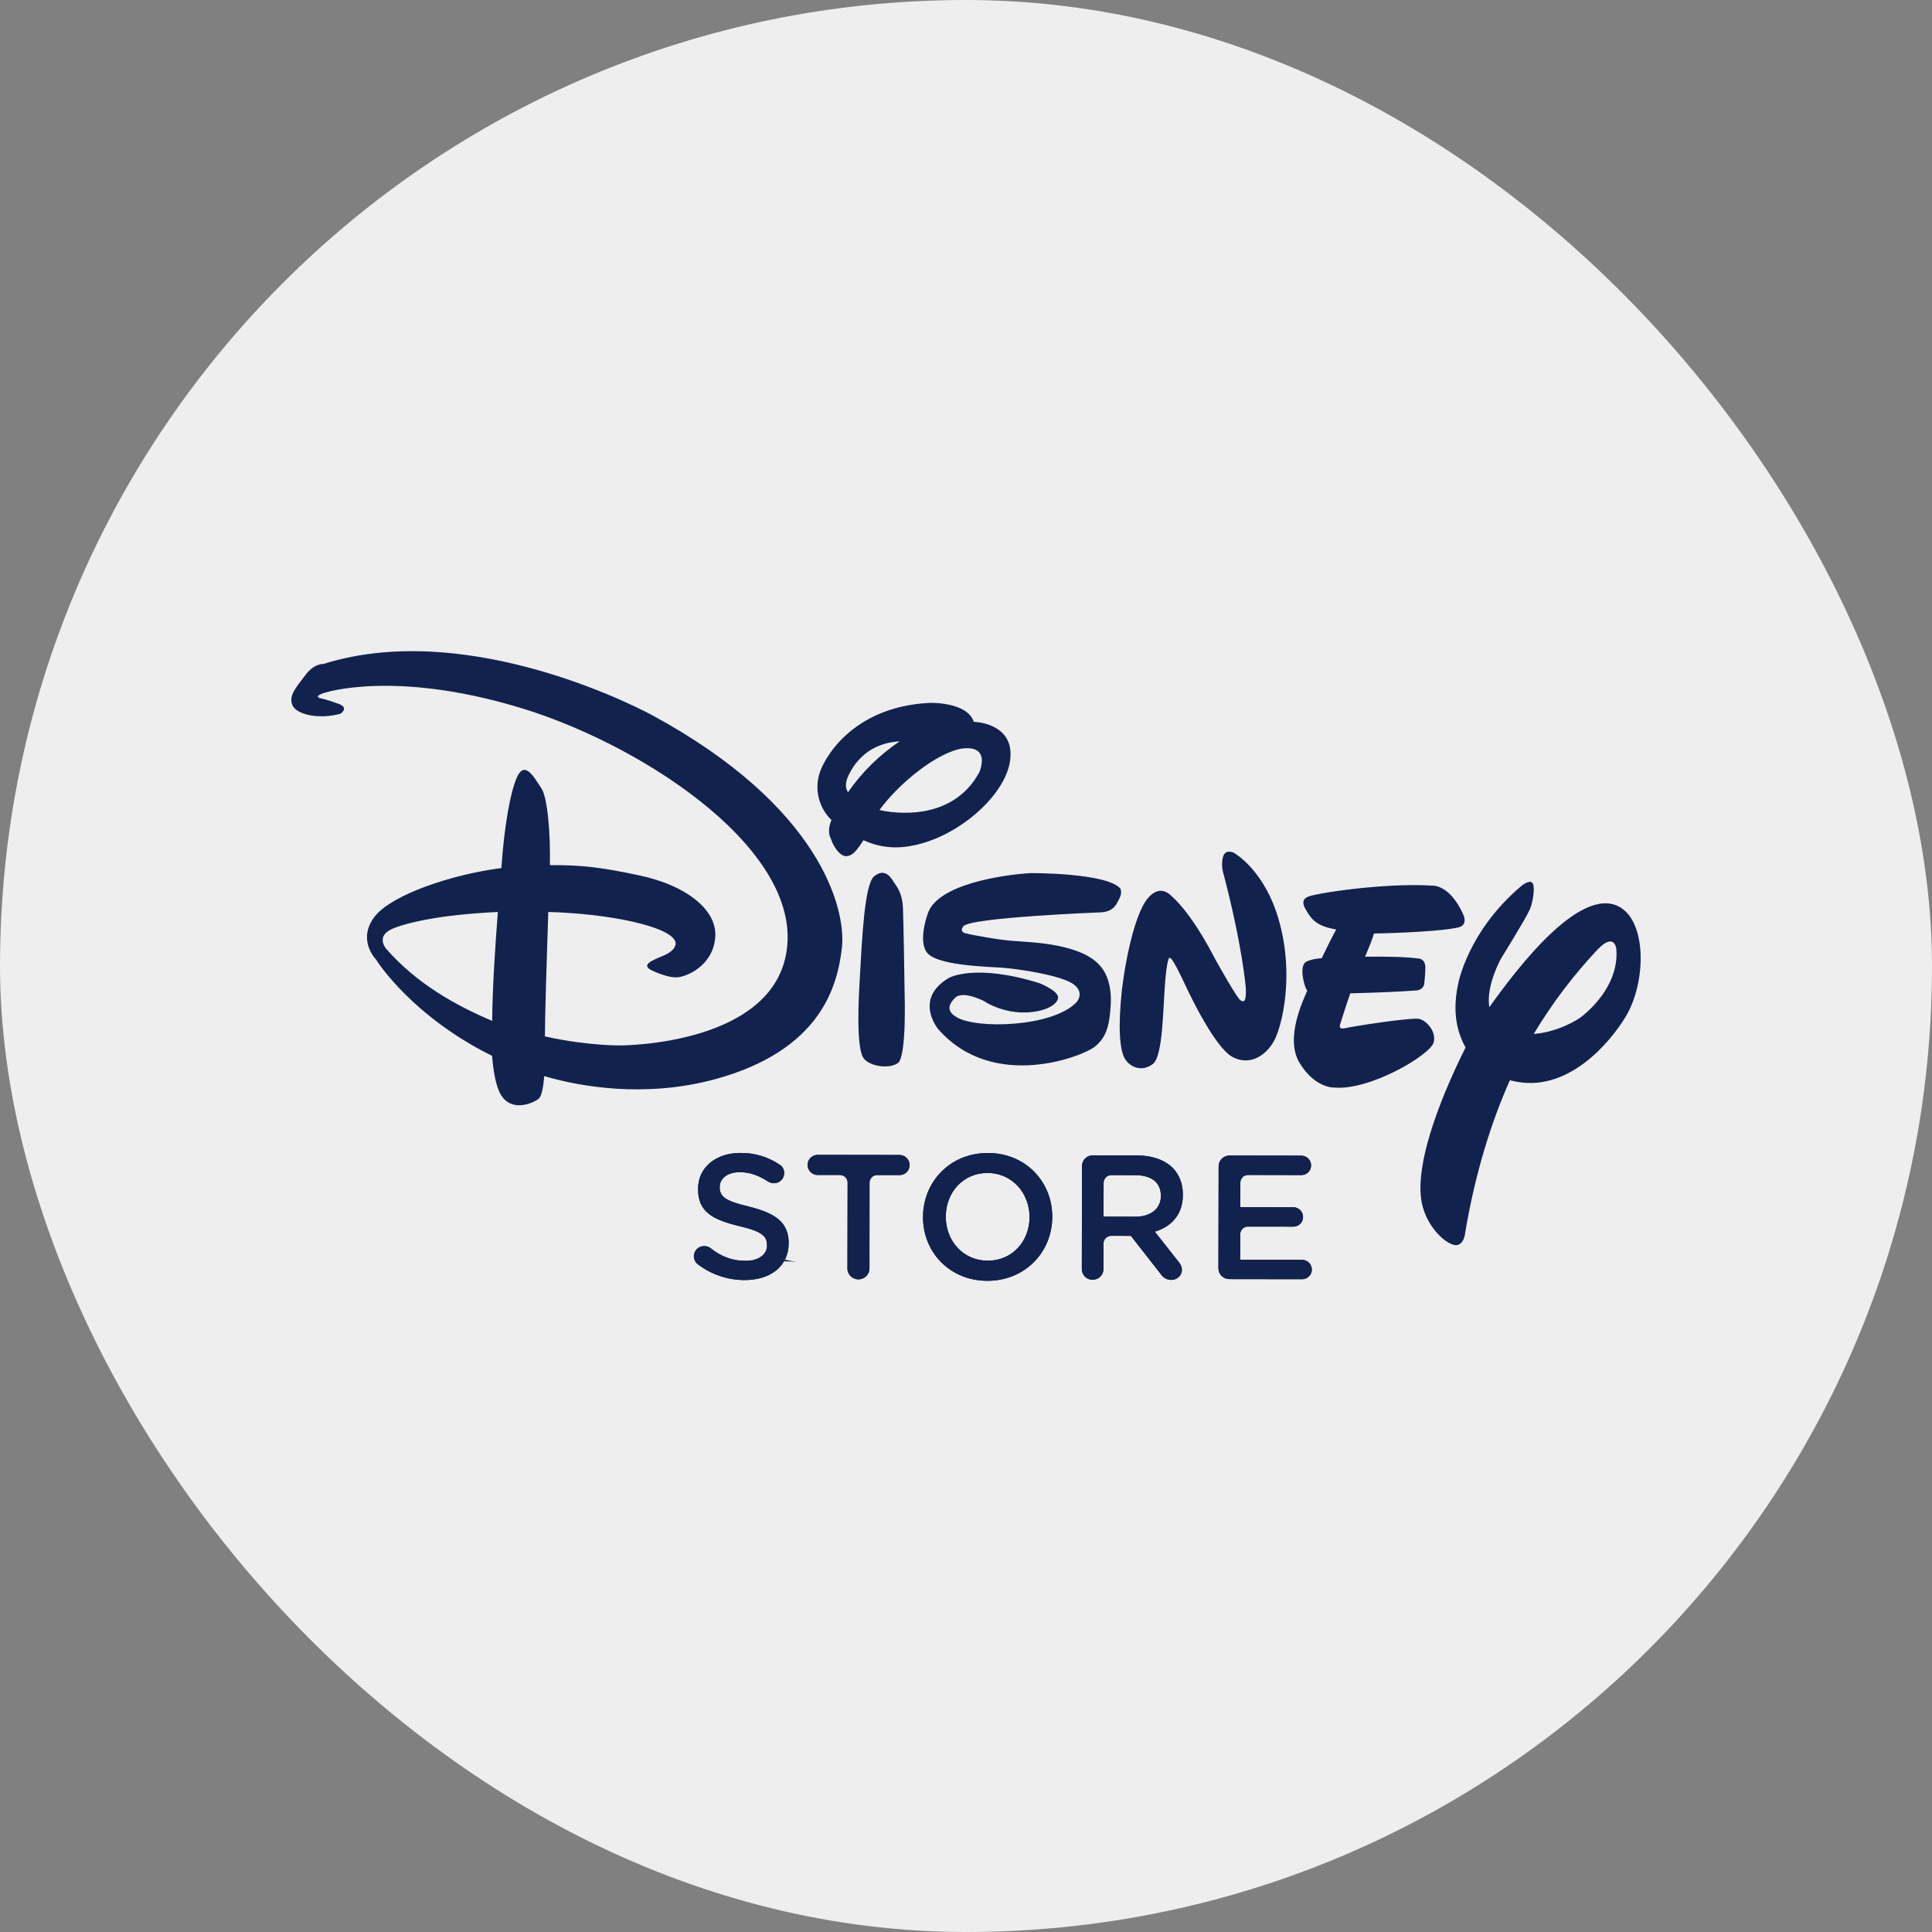
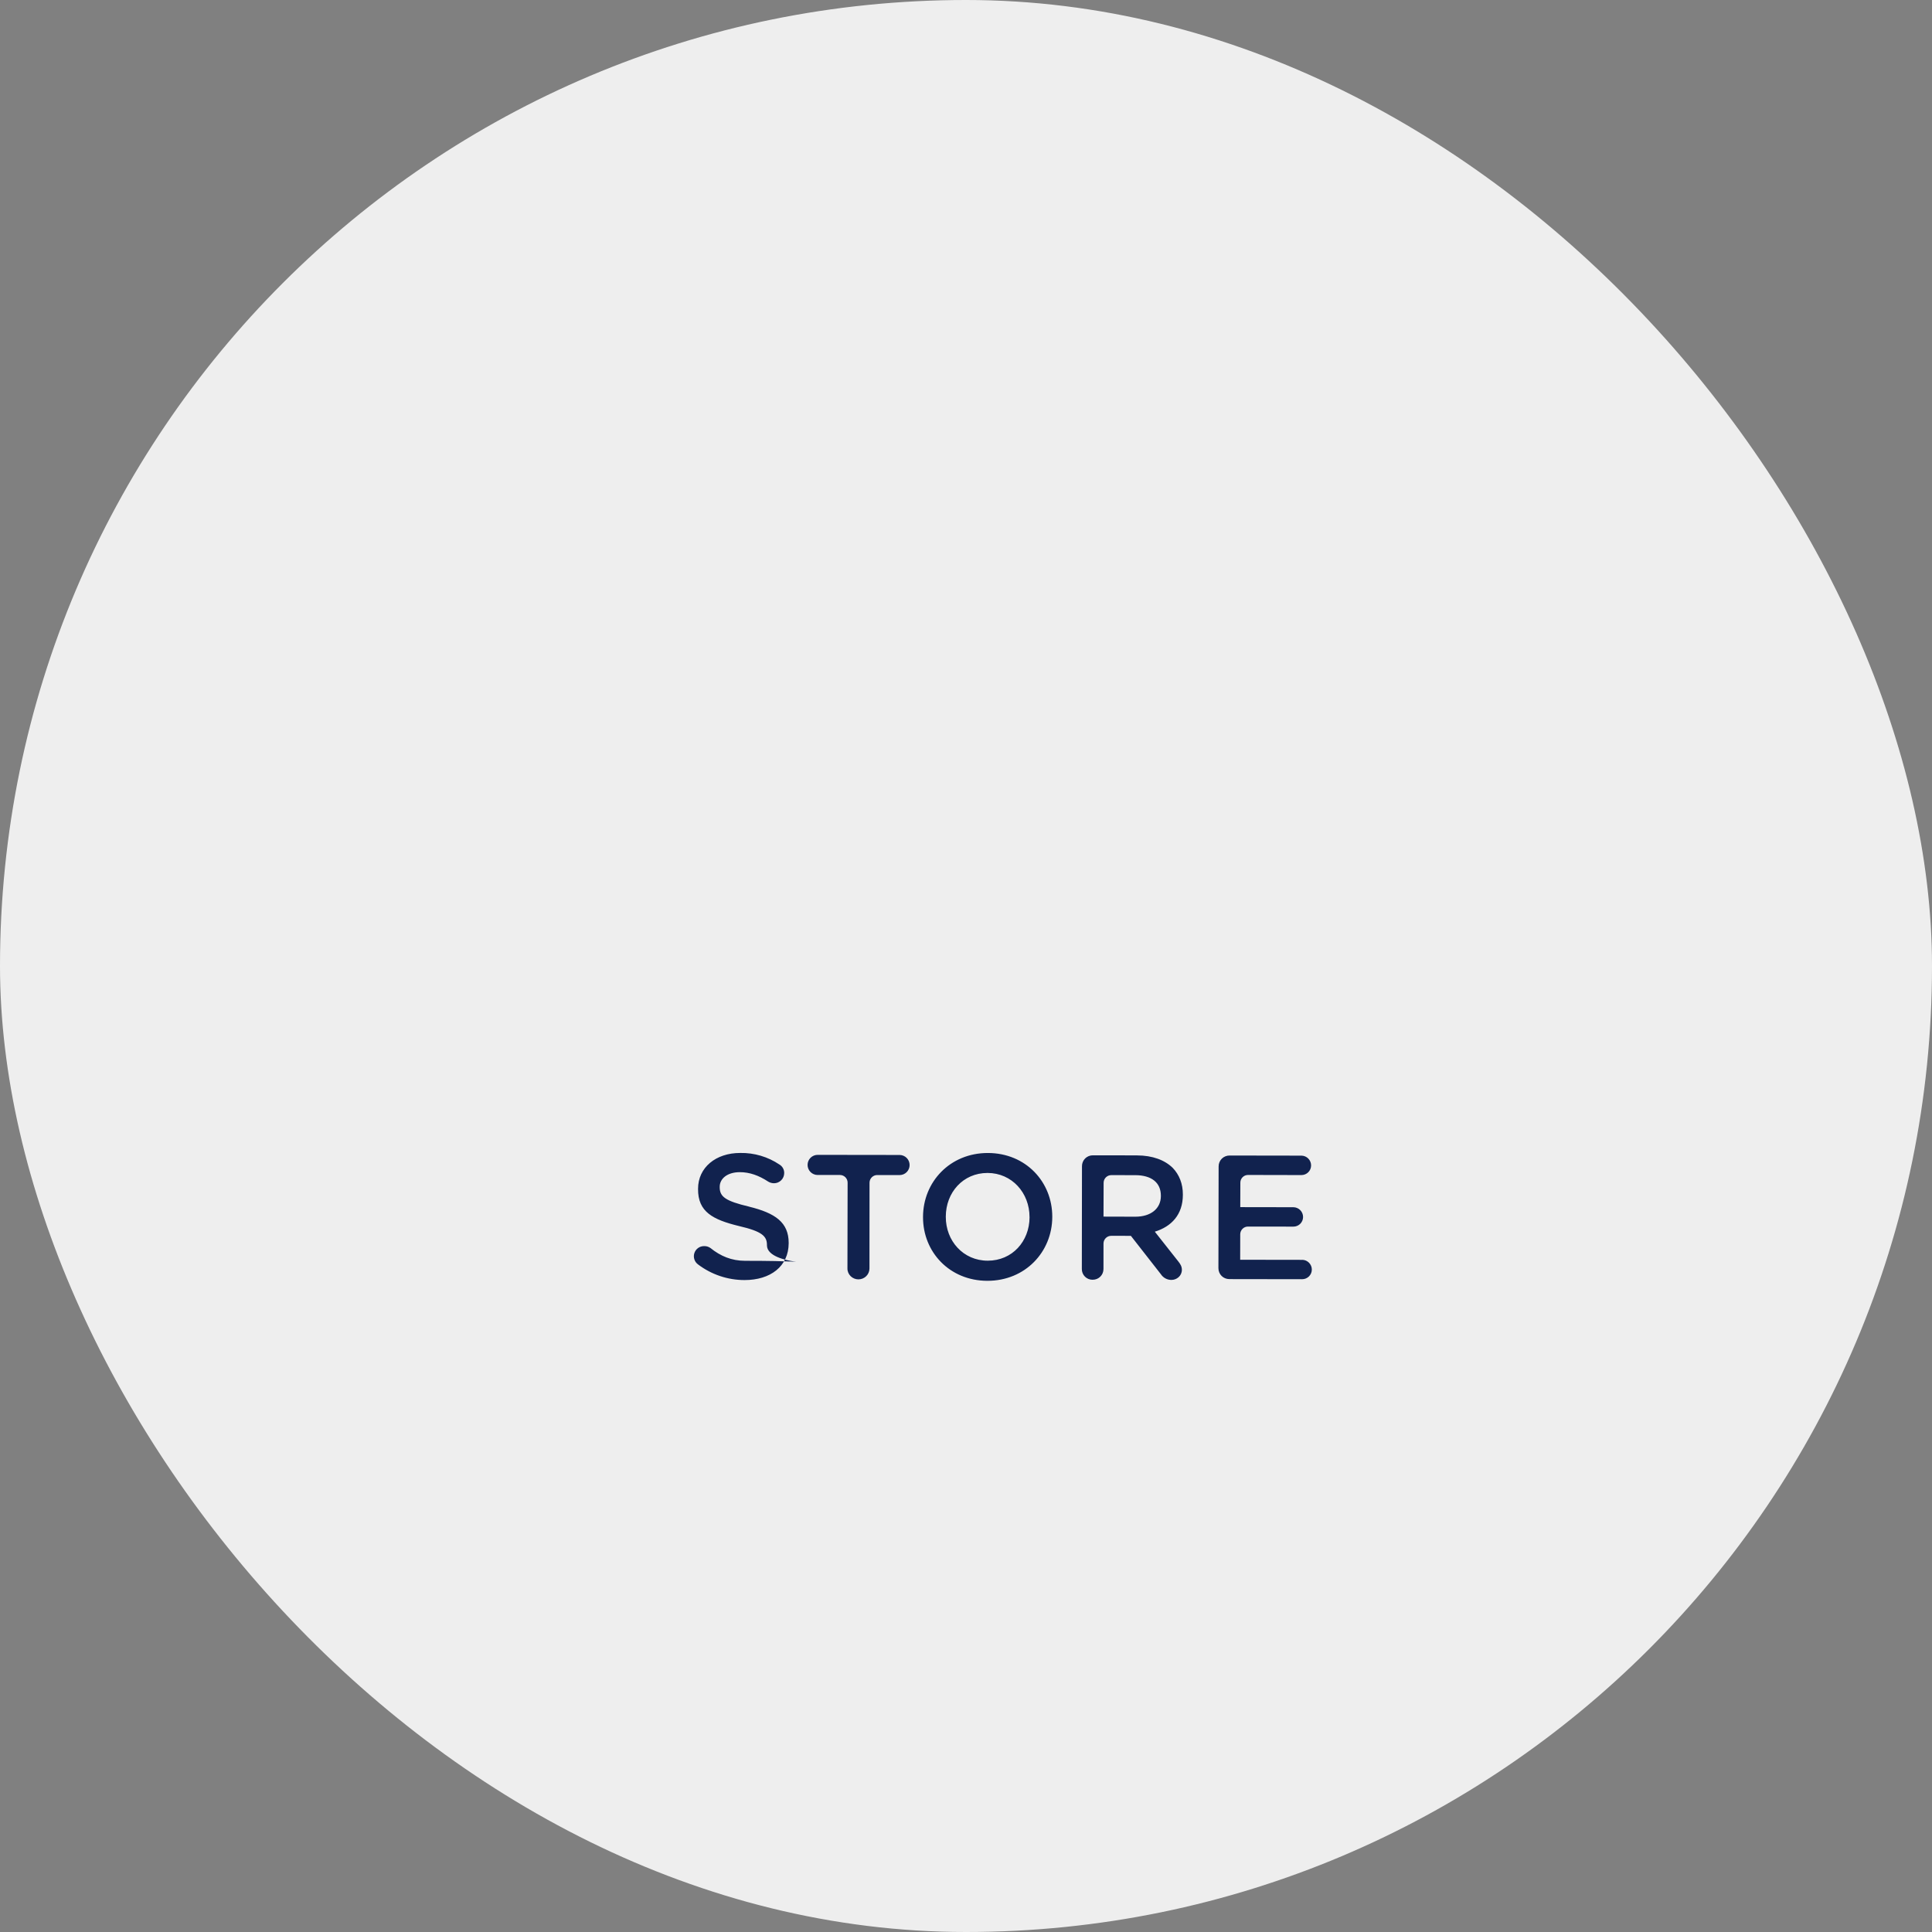
<svg xmlns="http://www.w3.org/2000/svg" width="315" height="315" viewBox="0 0 315 315" fill="none">
  <rect x="0" y="0" width="315" height="315" fill="#808080" stroke="none" />
  <rect width="315" height="315" rx="157.5" fill="#EEEEEE" />
-   <path d="M258.181 165.501C257.114 166.468 253.642 168.332 250.07 168.574C253.022 163.648 256.493 159.052 260.425 154.867C263.242 151.897 263.527 154.686 263.527 154.686C263.987 160.093 259.922 164.059 258.181 165.501ZM264.589 148.216C258.323 143.563 247.661 157.418 242.823 164.225C242.239 160.644 244.777 156.209 244.777 156.209C244.777 156.209 248.851 149.644 249.421 148.288C249.999 146.941 250.393 144.133 249.715 143.843C249.136 143.549 248.078 144.422 248.078 144.422C239.18 151.94 237.719 160.535 237.719 160.535C236.742 165.178 237.643 168.441 238.952 170.78C233.896 180.949 231.093 189.8 231.667 195.112C232.051 199.172 234.935 202.165 236.666 202.843C238.402 203.626 238.805 201.501 238.805 201.501C240.484 191.204 243.24 182.709 246.181 176.12L246.489 176.197C255.473 178.469 262.521 169.95 265.035 165.799C268.246 160.487 268.545 151.219 264.589 148.216ZM139.142 125.008C140.992 122.309 143.601 121.053 146.684 120.872C143.388 123.087 140.535 125.897 138.27 129.158C137.667 128.319 137.79 127.029 139.147 125.008H139.142ZM143.392 132.076C146.508 127.736 152.859 122.618 156.924 122.039C159.244 121.764 159.946 122.694 160.069 123.699C160.173 124.719 159.718 125.819 159.718 125.819C155.938 132.963 147.927 133.067 143.392 132.071V132.076ZM150.711 137.388C157.674 135.277 164.556 128.727 164.751 123.32C165.049 117.903 158.964 117.704 158.964 117.704H158.774C157.683 114.365 151.531 114.602 151.531 114.602C138.677 115.256 134.119 124.041 133.541 126.351C133.189 127.643 133.19 129.007 133.546 130.298C133.901 131.59 134.597 132.763 135.561 133.693C134.774 135.624 135.367 136.501 135.561 136.98C135.751 137.654 136.818 139.684 138.056 139.593C138.934 139.499 139.574 138.896 140.774 136.994C143.302 138.104 146.266 138.749 150.711 137.388ZM233.74 169.992C234.214 168.346 232.786 166.52 231.435 166.132C230.178 165.828 220.416 167.365 219.245 167.649C218.002 167.934 218.576 166.781 218.576 166.781C218.576 166.781 219.534 163.675 220.155 161.958C223.457 161.863 227.294 161.749 230.865 161.493C232.118 161.402 232.208 160.425 232.208 160.425C232.208 160.425 232.393 158.979 232.393 157.627C232.307 156.18 231.159 156.27 231.159 156.27C229.182 156 225.847 155.938 222.574 155.986C223.238 154.406 223.793 153.002 224.016 152.205C224.016 152.205 233.858 152.03 237.629 151.247C239.569 150.878 238.502 148.942 238.502 148.942C236.301 144.204 233.593 144.398 233.593 144.398C225.861 143.9 214.563 145.622 213.306 146.191C212.144 146.67 212.234 147.543 213.676 149.488C214.426 150.469 215.455 150.93 216.285 151.181C216.66 151.295 217.196 151.423 217.864 151.551C217.309 152.518 216.394 154.35 215.493 156.237H215.412C213.467 156.365 212.799 156.92 212.799 156.92C211.973 157.741 212.448 159.799 212.822 160.909C212.891 161.127 213 161.33 213.145 161.507L213.079 161.649C212.618 162.826 209.483 169.077 211.798 173.151C214.312 177.401 217.404 177.311 217.404 177.311C223.3 177.899 233.152 172.018 233.74 169.992ZM62.986 154.724C62.986 154.724 61.146 152.699 63.944 151.442C66.439 150.398 71.875 149.132 81.171 148.691C80.735 154.392 80.299 160.791 80.246 166.449C74.332 163.935 68.009 160.444 62.986 154.724ZM106.405 116.646C106.405 116.646 77.272 100.567 52.727 108.251C52.727 108.251 51.161 108.146 49.71 110.172C48.263 112.097 47.011 113.444 47.69 115C48.363 116.546 52.124 117.324 55.506 116.366C55.506 116.366 57.053 115.399 55.127 114.725C53.282 114.047 52.233 113.852 52.233 113.852C52.233 113.852 51.261 113.648 52.314 113.174C53.282 112.7 64.504 109.432 84.008 115.157C103.516 120.801 129.656 137.459 128.375 153.975C127.099 170.491 101.206 170.448 101.206 170.448C101.206 170.448 95.885 170.552 88.841 168.977C88.851 165.629 89.154 155.758 89.391 148.691C99.428 148.961 109.35 151.067 110.119 153.557C110.119 153.557 110.598 154.71 108.283 155.772C106.158 156.64 104.508 157.323 106.229 158.191C106.229 158.191 108.758 159.448 110.403 159.349C111.95 159.254 116.1 157.513 116.589 153.078C117.177 148.539 112.068 144.379 104.242 142.729C98.256 141.462 95.064 141.021 89.657 141.055C89.766 136.126 89.296 129.946 88.243 128.495C86.987 126.564 85.54 123.955 84.273 126.744C83.216 129.163 82.234 134.476 81.745 141.529C73.426 142.62 64.162 145.845 61.26 149.232C58.158 152.979 61.041 156.176 61.331 156.465C61.52 156.849 67.312 165.761 80.232 172.15C80.422 174.46 80.806 177.074 81.679 178.521C83.6 181.618 87.376 179.593 87.855 179.114C88.243 178.725 88.537 177.766 88.732 175.447C94.504 177.164 105.143 179.052 116.546 175.969C133.849 171.273 136.571 160.743 137.273 154.473C137.942 148.098 133.721 131.473 106.405 116.646ZM147.22 148.017C147.134 145.788 146.366 144.73 145.688 143.763C145.114 142.805 144.146 141.548 142.505 142.89C140.954 144.237 140.546 152.936 140.157 159.989C139.745 166.933 139.949 171.373 140.807 172.53C141.685 173.801 144.858 174.389 146.399 173.322C147.851 172.264 147.49 161.834 147.49 161.834C147.49 161.834 147.324 150.242 147.22 148.017ZM182.68 144.892C180.469 142.273 168 142.354 168 142.354C163.46 142.639 152.931 144.157 151.285 148.9C149.729 153.42 150.976 155.07 150.976 155.07C152.229 157.489 161.212 157.598 163.622 157.798C166.145 157.997 172.624 158.964 174.825 160.335C177.05 161.787 175.503 163.423 175.503 163.423C171.638 167.474 159.078 167.834 155.886 165.795C154.633 165.036 154.344 164.063 155.696 162.716C157.057 161.265 161.207 163.589 160.724 163.4C160.235 163.105 162.744 164.856 166.221 165.06C169.797 165.24 172.311 163.997 172.506 162.745C172.71 161.578 169.517 160.316 169.517 160.316C159.002 157.02 154.742 159.425 154.742 159.425C148.842 162.887 152.988 167.82 152.988 167.82C162.047 178.084 176.751 172.117 178.477 170.671C180.128 169.324 180.91 167.777 181.105 163.622C181.304 159.572 179.573 157.726 179.573 157.726C176.675 153.866 168.279 153.657 165.761 153.448C163.446 153.353 158.618 152.481 157.46 152.177C156.298 151.892 157.071 151.025 157.071 151.025C158.143 149.573 179.592 148.748 179.592 148.748C181.812 148.567 182.101 147.197 182.59 146.334C182.969 145.466 182.68 144.887 182.68 144.887V144.892ZM201.131 139.024C201.131 139.024 199.788 138.346 199.404 139.703C199.01 141.054 199.489 142.501 199.489 142.501C202.568 154.198 203.123 161.061 203.123 161.061C203.123 161.061 203.227 163.077 202.833 163.181C202.549 163.371 202.259 163.077 202.259 163.077C201.87 163.077 198.308 156.697 198.308 156.697L197.635 155.44C193.978 148.586 191.279 146.352 191.279 146.352C190.7 145.774 189.254 144.218 187.318 146.253C185.374 148.273 183.728 154.933 182.936 161.213C182.262 167.493 182.537 171.074 183.396 172.611C184.368 174.157 186.289 174.745 187.945 173.493C189.685 172.231 189.605 163.931 190.003 159.686C190.392 155.431 190.781 156.204 190.781 156.204C191.156 156.109 193.001 160.07 193.001 160.07C193.001 160.07 197.791 170.713 200.993 172.355C204.171 174 206.884 171.591 207.946 169.267C209.023 166.957 210.973 159.225 208.653 150.545C206.348 141.828 201.131 139.02 201.131 139.02V139.024ZM146.693 188.31L133.318 188.292C133.102 188.291 132.889 188.332 132.689 188.414C132.49 188.495 132.308 188.615 132.155 188.767C132.002 188.919 131.88 189.099 131.797 189.298C131.714 189.497 131.67 189.71 131.669 189.925C131.668 190.141 131.71 190.354 131.792 190.554C131.873 190.753 131.993 190.935 132.145 191.088C132.297 191.241 132.477 191.363 132.676 191.446C132.875 191.53 133.088 191.573 133.303 191.574H136.96C137.639 191.574 138.203 192.143 138.198 192.826L138.17 206.837C138.17 207.814 138.99 208.592 139.958 208.592C140.935 208.592 141.741 207.828 141.76 206.837L141.77 192.835C141.77 192.143 142.339 191.583 143.017 191.583L146.684 191.588C147.116 191.586 147.529 191.412 147.833 191.105C148.137 190.798 148.307 190.383 148.306 189.952C148.307 189.521 148.139 189.107 147.837 188.8C147.535 188.492 147.124 188.317 146.693 188.31ZM189.273 195.008C189.273 197.047 187.641 198.375 185.118 198.375L179.919 198.361L179.938 192.845C179.938 192.152 180.507 191.597 181.19 191.597L185.094 191.602C187.717 191.607 189.273 192.788 189.273 194.955V195.008ZM185.393 188.377L178.193 188.367C177.958 188.364 177.725 188.407 177.507 188.495C177.289 188.583 177.091 188.714 176.925 188.879C176.758 189.045 176.627 189.243 176.539 189.461C176.45 189.678 176.406 189.911 176.409 190.146L176.385 206.899C176.382 207.131 176.426 207.362 176.514 207.578C176.602 207.793 176.732 207.988 176.897 208.152C177.062 208.316 177.259 208.445 177.475 208.531C177.691 208.617 177.922 208.659 178.155 208.654C179.141 208.654 179.914 207.881 179.914 206.904L179.919 202.744C179.919 202.051 180.488 201.492 181.176 201.492L184.378 201.496V201.501H184.387L189.273 207.753C189.46 208.04 189.717 208.277 190.019 208.439C190.322 208.602 190.66 208.685 191.004 208.682C191.858 208.682 192.697 208.018 192.697 207.041C192.697 206.491 192.47 206.121 192.128 205.685L188.286 200.818C190.99 199.988 192.858 198.039 192.858 194.813V194.761C192.868 193.006 192.261 191.507 191.198 190.407C189.903 189.145 187.926 188.386 185.393 188.382V188.377ZM212.305 205.41L202.202 205.395L202.212 201.236C202.217 200.553 202.781 199.978 203.474 199.983L210.873 199.993C211.289 199.997 211.689 199.835 211.986 199.545C212.283 199.254 212.452 198.858 212.457 198.442C212.46 198.232 212.421 198.024 212.343 197.829C212.265 197.635 212.149 197.457 212.002 197.308C211.855 197.158 211.681 197.038 211.488 196.956C211.295 196.874 211.087 196.831 210.878 196.829L202.217 196.815L202.231 192.816C202.231 192.129 202.791 191.569 203.478 191.569L212.187 191.588C213.045 191.588 213.766 190.905 213.766 190.013C213.766 189.595 213.602 189.194 213.31 188.896C213.017 188.598 212.619 188.427 212.201 188.419L200.476 188.401C200.241 188.397 200.007 188.441 199.789 188.53C199.571 188.618 199.373 188.749 199.206 188.915C199.04 189.082 198.908 189.279 198.819 189.497C198.73 189.715 198.685 189.949 198.688 190.184L198.655 206.766C198.655 207.767 199.437 208.545 200.438 208.55L212.305 208.568C213.164 208.568 213.885 207.881 213.885 206.989C213.885 206.126 213.173 205.405 212.305 205.405V205.41ZM167.862 198.48C167.838 202.398 165.045 205.547 161.046 205.547C157.048 205.547 154.192 202.312 154.207 198.394V198.347C154.216 194.434 157.01 191.242 161.008 191.242C165.011 191.251 167.857 194.51 167.857 198.427L167.862 198.48ZM161.079 187.988C154.88 187.978 150.507 192.712 150.493 198.394V198.456C150.483 204.115 154.795 208.815 160.98 208.829C167.17 208.834 171.547 204.105 171.566 198.432V198.375C171.571 192.707 167.26 188.007 161.084 187.988H161.079ZM122.143 196.734C118.258 195.814 117.343 195.117 117.343 193.556V193.499C117.347 192.181 118.562 191.114 120.63 191.114C122.214 191.114 123.713 191.645 125.254 192.655C125.535 192.824 125.856 192.916 126.184 192.921C126.623 192.925 127.046 192.754 127.36 192.446C127.674 192.139 127.853 191.719 127.858 191.28C127.867 190.997 127.8 190.717 127.664 190.47C127.528 190.222 127.328 190.015 127.085 189.871C125.198 188.601 122.966 187.942 120.691 187.983C116.698 187.974 113.814 190.369 113.814 193.817V193.865C113.785 197.583 116.214 198.859 120.506 199.903C124.244 200.771 125.046 201.549 125.046 202.981V203.043C125.046 204.546 123.656 205.566 121.474 205.566C119.283 205.561 117.499 204.817 115.83 203.479C115.525 203.264 115.158 203.155 114.786 203.171C114.437 203.17 114.096 203.279 113.813 203.484C113.53 203.689 113.319 203.978 113.211 204.311C113.103 204.643 113.103 205.001 113.212 205.333C113.32 205.665 113.531 205.954 113.814 206.159C115.991 207.808 118.647 208.702 121.379 208.706C125.605 208.715 128.579 206.477 128.589 202.701V202.649C128.589 199.31 126.412 197.787 122.138 196.739" fill="#11224E" />
  <path d="M146.693 188.31L133.318 188.292C133.102 188.291 132.889 188.332 132.689 188.414C132.49 188.495 132.308 188.615 132.155 188.767C132.002 188.919 131.88 189.099 131.797 189.298C131.714 189.497 131.67 189.71 131.669 189.925C131.668 190.141 131.71 190.354 131.792 190.554C131.873 190.753 131.993 190.935 132.145 191.088C132.297 191.241 132.477 191.363 132.676 191.446C132.875 191.53 133.088 191.573 133.303 191.574H136.96C137.639 191.574 138.203 192.143 138.198 192.826L138.17 206.837C138.17 207.814 138.99 208.592 139.958 208.592C140.935 208.592 141.742 207.828 141.76 206.837L141.77 192.835C141.77 192.143 142.339 191.583 143.017 191.583L146.684 191.588C147.116 191.586 147.529 191.412 147.833 191.105C148.137 190.798 148.307 190.383 148.306 189.952C148.307 189.521 148.139 189.107 147.837 188.8C147.535 188.492 147.124 188.317 146.693 188.31ZM189.273 195.008C189.273 197.047 187.641 198.375 185.118 198.375L179.919 198.361L179.938 192.845C179.938 192.152 180.507 191.597 181.19 191.597L185.094 191.602C187.717 191.607 189.273 192.788 189.273 194.955V195.008ZM185.393 188.377L178.193 188.367C177.958 188.364 177.725 188.407 177.507 188.495C177.289 188.583 177.091 188.714 176.925 188.879C176.758 189.045 176.627 189.243 176.539 189.461C176.45 189.678 176.406 189.911 176.409 190.146L176.386 206.899C176.382 207.131 176.426 207.362 176.514 207.578C176.602 207.793 176.732 207.988 176.897 208.152C177.063 208.316 177.259 208.445 177.475 208.531C177.691 208.617 177.922 208.659 178.155 208.654C179.141 208.654 179.914 207.881 179.914 206.904L179.919 202.744C179.919 202.051 180.488 201.492 181.176 201.492L184.378 201.496V201.501H184.387L189.273 207.753C189.46 208.04 189.717 208.277 190.019 208.439C190.322 208.602 190.66 208.685 191.004 208.682C191.858 208.682 192.697 208.018 192.697 207.041C192.697 206.491 192.47 206.121 192.128 205.685L188.286 200.818C190.99 199.988 192.858 198.039 192.858 194.813V194.761C192.868 193.006 192.261 191.507 191.198 190.407C189.904 189.145 187.926 188.386 185.393 188.382V188.377ZM212.305 205.41L202.203 205.395L202.212 201.236C202.217 200.553 202.781 199.978 203.474 199.983L210.873 199.993C211.289 199.997 211.689 199.835 211.986 199.545C212.283 199.254 212.452 198.858 212.457 198.442C212.46 198.232 212.421 198.024 212.343 197.829C212.265 197.635 212.149 197.457 212.002 197.308C211.855 197.158 211.681 197.038 211.488 196.956C211.295 196.874 211.087 196.831 210.878 196.829L202.217 196.815L202.231 192.816C202.231 192.129 202.791 191.569 203.478 191.569L212.187 191.588C213.045 191.588 213.766 190.905 213.766 190.013C213.766 189.595 213.602 189.194 213.31 188.896C213.017 188.598 212.619 188.427 212.201 188.419L200.476 188.401C200.241 188.397 200.007 188.441 199.789 188.53C199.571 188.618 199.373 188.749 199.206 188.915C199.04 189.082 198.908 189.279 198.819 189.497C198.73 189.715 198.685 189.949 198.688 190.184L198.655 206.766C198.655 207.767 199.437 208.545 200.438 208.55L212.305 208.568C213.164 208.568 213.885 207.881 213.885 206.989C213.885 206.126 213.173 205.405 212.305 205.405V205.41ZM167.862 198.48C167.838 202.398 165.045 205.547 161.046 205.547C157.048 205.547 154.192 202.312 154.207 198.394V198.347C154.216 194.434 157.01 191.242 161.008 191.242C165.011 191.251 167.857 194.51 167.857 198.427L167.862 198.48ZM161.079 187.988C154.88 187.978 150.507 192.712 150.493 198.394V198.456C150.483 204.115 154.795 208.815 160.98 208.829C167.17 208.834 171.548 204.105 171.566 198.432V198.375C171.571 192.707 167.26 188.007 161.084 187.988H161.079ZM122.143 196.734C118.258 195.814 117.343 195.117 117.343 193.556V193.499C117.347 192.181 118.562 191.114 120.63 191.114C122.214 191.114 123.713 191.645 125.254 192.655C125.535 192.824 125.856 192.916 126.184 192.921C126.623 192.925 127.046 192.754 127.36 192.446C127.674 192.139 127.853 191.719 127.858 191.28C127.867 190.997 127.8 190.717 127.664 190.47C127.528 190.222 127.328 190.015 127.085 189.871C125.198 188.601 122.966 187.942 120.691 187.983C116.698 187.974 113.814 190.369 113.814 193.817V193.865C113.785 197.583 116.214 198.859 120.506 199.903C124.244 200.771 125.046 201.549 125.046 202.981V203.043C125.046 206.666 137.809 205.566 121.474 205.566C119.283 205.561 117.499 204.817 115.83 203.479C115.525 203.264 115.158 203.155 114.786 203.171C114.437 203.17 114.096 203.279 113.813 203.484C113.53 203.689 113.319 203.978 113.211 204.311C113.103 204.643 113.103 205.001 113.212 205.333C113.32 205.665 113.531 205.954 113.814 206.159C115.991 207.808 118.647 208.702 121.379 208.706C125.605 208.715 128.579 206.477 128.589 202.701V202.649C128.589 199.31 126.412 197.787 122.138 196.739" fill="#11224E" />
</svg>